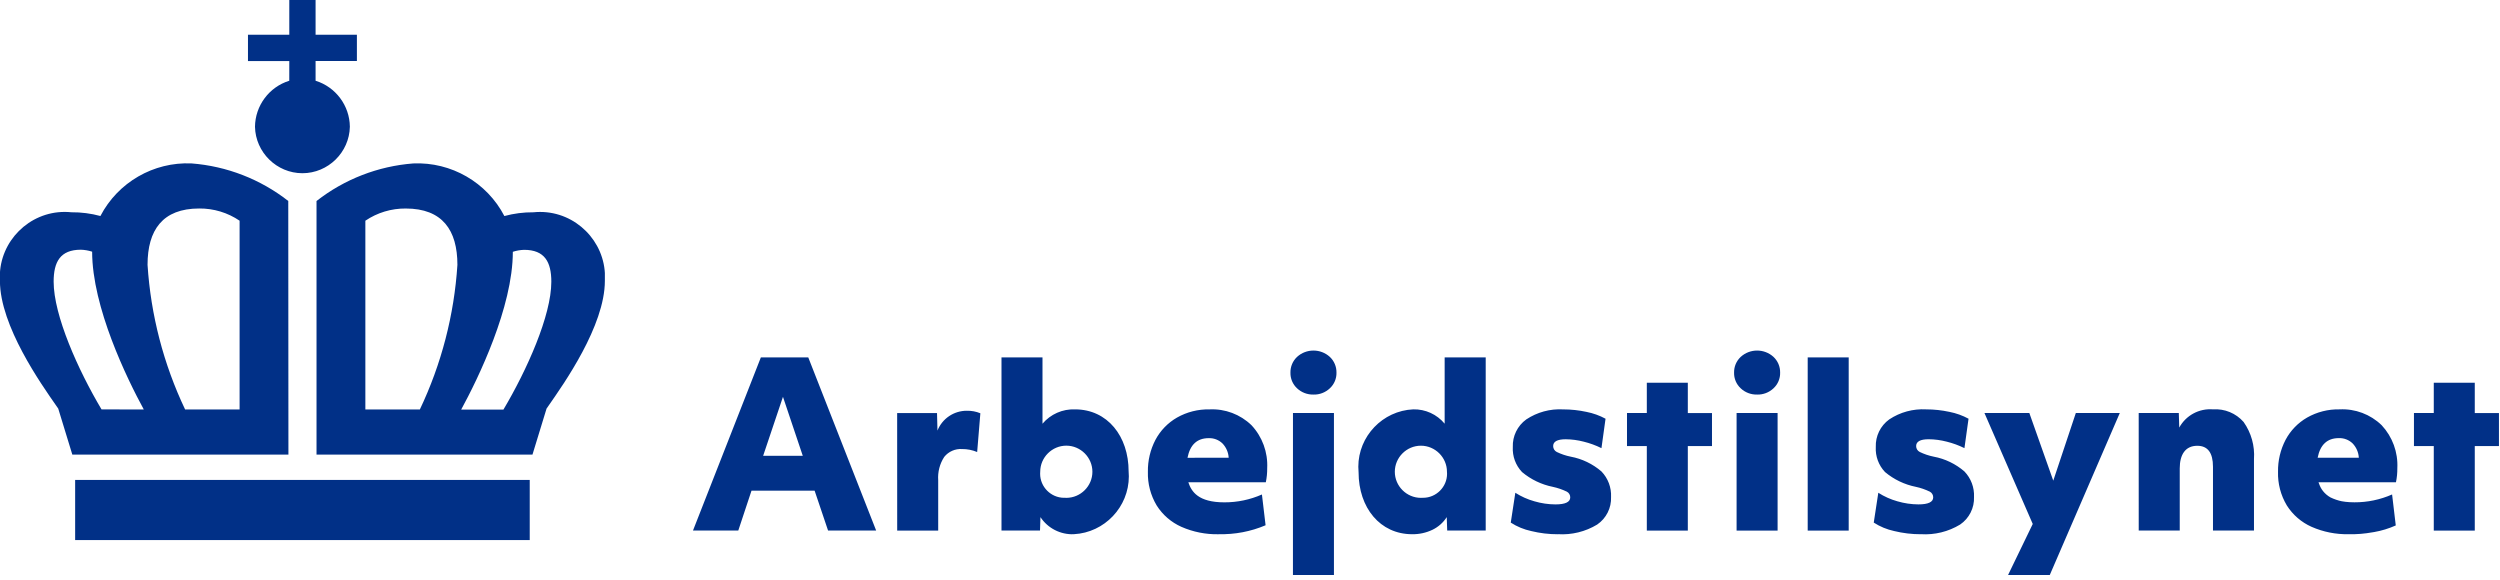
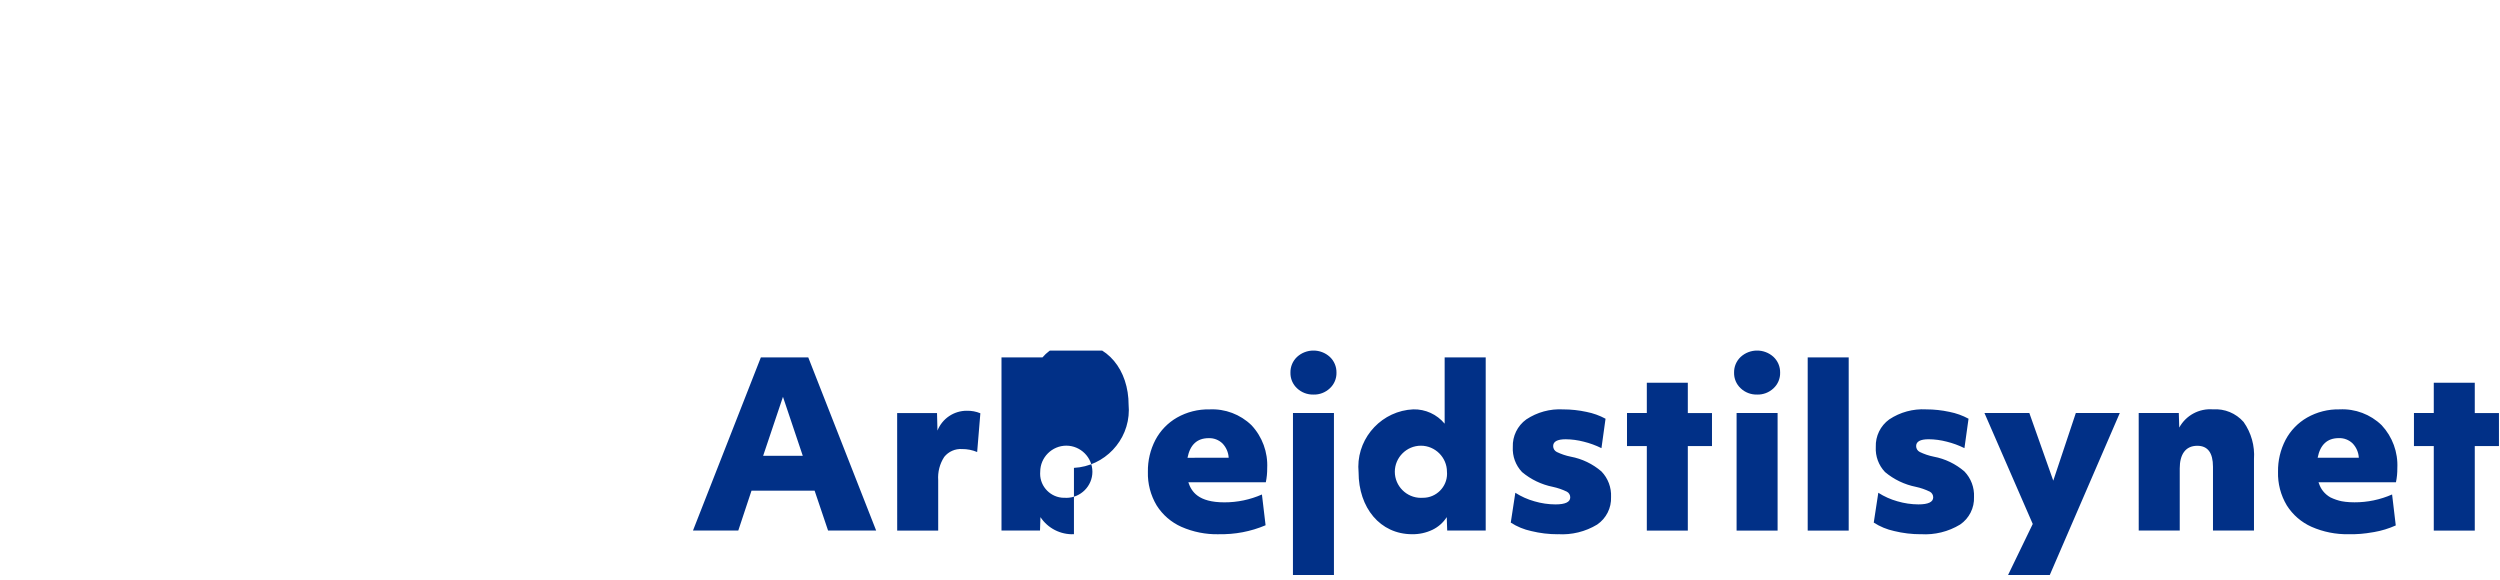
<svg xmlns="http://www.w3.org/2000/svg" width="100%" height="100%" viewBox="0 0 332 77" version="1.1" xml:space="preserve" style="fill-rule:evenodd;clip-rule:evenodd;stroke-linejoin:round;stroke-miterlimit:2;">
  <clipPath id="_clip1">
    <rect id="Arbejdstilsynet" x="92.027" y="46.558" width="239.836" height="29.807" />
  </clipPath>
  <g clip-path="url(#_clip1)">
-     <path d="M119.142,54.852l5.294,0l0.06,2.329c0.633,-1.596 2.191,-2.645 3.908,-2.632c0.613,-0.014 1.222,0.1 1.788,0.334l-0.425,5.146c-0.632,-0.265 -1.311,-0.4 -1.996,-0.396c-0.914,-0.062 -1.802,0.328 -2.376,1.042c-0.598,0.918 -0.88,2.007 -0.802,3.1l0,6.689l-5.446,0l-0.005,-15.612Zm42.696,16.096c-1.702,0.037 -3.392,-0.3 -4.951,-0.985c-1.351,-0.601 -2.494,-1.591 -3.283,-2.842c-0.805,-1.347 -1.209,-2.895 -1.164,-4.463c-0.025,-1.474 0.318,-2.93 0.998,-4.237c0.656,-1.239 1.65,-2.267 2.866,-2.965c1.313,-0.744 2.803,-1.121 4.312,-1.089c2.071,-0.103 4.094,0.659 5.583,2.103c1.439,1.539 2.191,3.599 2.085,5.703c0.007,0.63 -0.054,1.259 -0.183,1.876l-10.289,0c0.412,1.24 1.316,2.663 4.781,2.663c1.719,0.005 3.42,-0.35 4.992,-1.043l0.485,4.086c-1.969,0.837 -4.096,1.241 -6.235,1.185l0.003,0.008Zm1.331,-10.161c-0.039,-0.714 -0.334,-1.391 -0.831,-1.905c-0.488,-0.469 -1.147,-0.72 -1.824,-0.695c-1.534,0 -2.472,0.868 -2.814,2.605l5.469,-0.005Zm43.725,10.161c-1.197,0.004 -2.391,-0.139 -3.554,-0.425c-0.963,-0.207 -1.881,-0.586 -2.71,-1.12l0.605,-3.963c0.787,0.503 1.644,0.886 2.543,1.136c0.904,0.267 1.842,0.404 2.785,0.409c1.31,0 1.965,-0.312 1.965,-0.938c0.002,-0.316 -0.173,-0.609 -0.454,-0.755c-0.588,-0.285 -1.208,-0.498 -1.847,-0.636c-1.51,-0.301 -2.921,-0.978 -4.101,-1.967c-0.849,-0.893 -1.292,-2.097 -1.225,-3.327c-0.054,-1.442 0.618,-2.819 1.788,-3.664c1.446,-0.962 3.166,-1.429 4.901,-1.331c1.042,0 2.082,0.111 3.1,0.333c0.883,0.173 1.734,0.479 2.525,0.907l-0.542,3.908c-0.753,-0.373 -1.545,-0.662 -2.361,-0.862c-0.78,-0.203 -1.582,-0.31 -2.389,-0.318c-1.11,0 -1.665,0.303 -1.665,0.909c0,0.331 0.188,0.635 0.485,0.782c0.587,0.284 1.208,0.493 1.847,0.62c1.512,0.283 2.922,0.962 4.086,1.967c0.87,0.907 1.33,2.132 1.271,3.387c0.059,1.457 -0.64,2.844 -1.845,3.664c-1.565,0.947 -3.384,1.393 -5.211,1.276l0.003,0.008Zm11.803,-11.711l-2.632,0l0,-4.388l2.632,0l0,-4.023l5.445,0l0,4.026l3.21,0l0,4.387l-3.21,0l0,11.227l-5.445,0l0,-11.229Zm14.645,-6.84c-0.807,0.024 -1.592,-0.275 -2.178,-0.831c-0.579,-0.535 -0.899,-1.296 -0.878,-2.084c-0.015,-0.787 0.304,-1.545 0.878,-2.085c1.227,-1.124 3.132,-1.124 4.359,0c0.573,0.54 0.893,1.298 0.878,2.085c0.021,0.788 -0.299,1.549 -0.878,2.084c-0.588,0.558 -1.376,0.858 -2.186,0.834l0.005,-0.003Zm-2.723,2.452l5.446,0l0,15.612l-5.446,0l0,-15.612Zm-56.192,-2.452c-0.807,0.023 -1.591,-0.276 -2.178,-0.831c-0.579,-0.535 -0.899,-1.296 -0.878,-2.084c-0.015,-0.787 0.305,-1.545 0.878,-2.085c1.226,-1.124 3.131,-1.124 4.356,0c0.574,0.54 0.893,1.298 0.879,2.085c0.021,0.788 -0.299,1.549 -0.879,2.084c-0.586,0.557 -1.372,0.858 -2.18,0.834l0.002,-0.003Zm-2.722,2.452l5.442,0l0,21.513l-5.445,0l0.003,-21.513Zm68.357,-7.384l5.445,0l0,22.996l-5.445,0l0,-22.996Zm15.036,23.481c-1.199,0.003 -2.393,-0.139 -3.557,-0.425c-0.962,-0.208 -1.879,-0.587 -2.707,-1.121l0.605,-3.962c0.785,0.502 1.641,0.885 2.54,1.136c0.905,0.266 1.842,0.404 2.785,0.409c1.31,0 1.965,-0.313 1.965,-0.938c0.002,-0.317 -0.173,-0.609 -0.454,-0.756c-0.587,-0.284 -1.206,-0.498 -1.844,-0.636c-1.51,-0.301 -2.921,-0.978 -4.101,-1.967c-0.849,-0.892 -1.293,-2.097 -1.225,-3.327c-0.054,-1.442 0.618,-2.819 1.787,-3.663c1.447,-0.962 3.167,-1.429 4.901,-1.332c1.044,0 2.084,0.112 3.103,0.334c0.883,0.173 1.734,0.479 2.525,0.907l-0.544,3.908c-0.753,-0.373 -1.545,-0.662 -2.361,-0.863c-0.78,-0.203 -1.583,-0.31 -2.389,-0.318c-1.11,0 -1.665,0.304 -1.665,0.91c-0.001,0.331 0.187,0.635 0.485,0.781c0.586,0.284 1.206,0.493 1.844,0.621c1.512,0.282 2.922,0.961 4.086,1.967c0.87,0.906 1.33,2.132 1.271,3.387c0.058,1.456 -0.642,2.844 -1.847,3.663c-1.565,0.949 -3.383,1.395 -5.209,1.279l0.006,0.006Zm14.851,-1.363l-6.415,-14.737l5.961,0l3.179,8.987l2.996,-8.987l5.839,0l-9.299,21.514l-5.539,0l3.278,-6.777Zm14.069,-14.737l5.326,0l0.06,1.936c0.882,-1.617 2.642,-2.568 4.479,-2.42c1.543,-0.108 3.051,0.514 4.069,1.678c1.012,1.431 1.498,3.17 1.376,4.919l0,9.499l-5.445,0l0,-8.473c0,-1.856 -0.695,-2.785 -2.085,-2.785c-1.599,0 -2.329,1.191 -2.329,2.996l0,8.262l-5.448,0l-0.003,-15.612Zm39.187,4.388l-2.632,0l0,-4.388l2.632,0l0,-4.02l5.445,0l0,4.026l3.21,0l0,4.387l-3.21,0l0,11.227l-5.445,0l0,-11.232Zm-222.163,-11.772l6.295,0l9.017,22.996l-6.386,0l-1.787,-5.297l-8.382,0l-1.756,5.297l-6.016,0l9.015,-22.996Zm5.568,13.072l-2.632,-7.837l-2.634,7.837l5.266,0Zm205.31,10.409c-1.702,0.036 -3.392,-0.3 -4.95,-0.985c-1.351,-0.602 -2.494,-1.591 -3.283,-2.843c-0.805,-1.346 -1.209,-2.895 -1.165,-4.463c-0.025,-1.473 0.319,-2.929 0.998,-4.236c0.656,-1.239 1.65,-2.268 2.866,-2.965c1.313,-0.745 2.803,-1.121 4.312,-1.089c2.071,-0.103 4.095,0.659 5.584,2.102c1.438,1.54 2.191,3.6 2.084,5.704c0.008,0.63 -0.053,1.259 -0.182,1.876l-10.287,0c0.242,0.854 0.814,1.578 1.59,2.011c0.993,0.481 2.092,0.705 3.194,0.651c0.884,0.003 1.765,-0.085 2.632,-0.26c0.814,-0.157 1.606,-0.411 2.36,-0.756l0.485,4.086c-0.915,0.411 -1.878,0.706 -2.866,0.878c-1.113,0.2 -2.241,0.295 -3.372,0.286l0,0.003Zm1.332,-10.161c-0.039,-0.714 -0.335,-1.391 -0.831,-1.905c-0.489,-0.469 -1.148,-0.72 -1.824,-0.696c-1.534,0 -2.472,0.869 -2.814,2.606l5.469,-0.005Zm-1.332,10.161c-1.702,0.036 -3.392,-0.3 -4.95,-0.985c-1.351,-0.602 -2.494,-1.591 -3.283,-2.843c-0.805,-1.346 -1.209,-2.895 -1.165,-4.463c-0.025,-1.473 0.319,-2.929 0.998,-4.236c0.656,-1.239 1.65,-2.268 2.866,-2.965c1.313,-0.745 2.803,-1.121 4.312,-1.089c2.071,-0.103 4.095,0.659 5.584,2.102c1.438,1.54 2.191,3.6 2.084,5.704c0.008,0.63 -0.053,1.259 -0.182,1.876l-10.287,0c0.412,1.24 1.316,2.662 4.781,2.662c1.719,0.006 3.42,-0.349 4.993,-1.042l0.484,4.086c-1.969,0.838 -4.095,1.244 -6.235,1.19l0,0.003Zm1.332,-10.161c-0.039,-0.714 -0.335,-1.391 -0.831,-1.905c-0.489,-0.469 -1.148,-0.72 -1.824,-0.696c-1.534,0 -2.472,0.869 -2.814,2.606l5.469,-0.005Zm-170.632,10.161c-1.776,0.077 -3.468,-0.786 -4.448,-2.269l-0.06,1.784l-5.114,0l0,-22.996l5.445,0l0,8.807c1.07,-1.269 2.67,-1.973 4.328,-1.905c4.307,0 7.11,3.58 7.11,8.231c0.019,0.22 0.029,0.441 0.029,0.662c0,4.068 -3.227,7.47 -7.29,7.683l0,0.003Zm-1.332,-4.844c0.106,0.01 0.212,0.015 0.318,0.015c1.901,0 3.466,-1.564 3.466,-3.465c0,-1.901 -1.565,-3.466 -3.466,-3.466c-1.901,0 -3.465,1.565 -3.465,3.466c0,0 0,0 0,0.001c-0.007,0.088 -0.011,0.177 -0.011,0.266c0,1.739 1.422,3.175 3.161,3.191l-0.003,-0.008Zm50.562,-18.639l0,8.806c-1.023,-1.239 -2.562,-1.942 -4.169,-1.904c-4.056,0.18 -7.296,3.566 -7.296,7.626c0,0.242 0.012,0.484 0.035,0.724c0,4.724 2.866,8.231 7.11,8.231c0.937,0.016 1.865,-0.187 2.71,-0.592c0.773,-0.374 1.427,-0.956 1.889,-1.68l0.06,1.785l5.114,0l0,-22.996l-5.453,0Zm-2.866,18.642c-0.096,0.008 -0.193,0.012 -0.289,0.012c-1.9,0 -3.463,-1.563 -3.463,-3.463c0,-1.899 1.563,-3.462 3.463,-3.462c1.899,0 3.462,1.563 3.462,3.462c0,0.001 0,0.001 0,0.001c0.008,0.089 0.012,0.177 0.012,0.266c0,1.748 -1.437,3.187 -3.185,3.189l0,-0.005Z" style="fill:#013087;fill-rule:nonzero;" />
+     <path d="M119.142,54.852l5.294,0l0.06,2.329c0.633,-1.596 2.191,-2.645 3.908,-2.632c0.613,-0.014 1.222,0.1 1.788,0.334l-0.425,5.146c-0.632,-0.265 -1.311,-0.4 -1.996,-0.396c-0.914,-0.062 -1.802,0.328 -2.376,1.042c-0.598,0.918 -0.88,2.007 -0.802,3.1l0,6.689l-5.446,0l-0.005,-15.612Zm42.696,16.096c-1.702,0.037 -3.392,-0.3 -4.951,-0.985c-1.351,-0.601 -2.494,-1.591 -3.283,-2.842c-0.805,-1.347 -1.209,-2.895 -1.164,-4.463c-0.025,-1.474 0.318,-2.93 0.998,-4.237c0.656,-1.239 1.65,-2.267 2.866,-2.965c1.313,-0.744 2.803,-1.121 4.312,-1.089c2.071,-0.103 4.094,0.659 5.583,2.103c1.439,1.539 2.191,3.599 2.085,5.703c0.007,0.63 -0.054,1.259 -0.183,1.876l-10.289,0c0.412,1.24 1.316,2.663 4.781,2.663c1.719,0.005 3.42,-0.35 4.992,-1.043l0.485,4.086c-1.969,0.837 -4.096,1.241 -6.235,1.185l0.003,0.008Zm1.331,-10.161c-0.039,-0.714 -0.334,-1.391 -0.831,-1.905c-0.488,-0.469 -1.147,-0.72 -1.824,-0.695c-1.534,0 -2.472,0.868 -2.814,2.605l5.469,-0.005Zm43.725,10.161c-1.197,0.004 -2.391,-0.139 -3.554,-0.425c-0.963,-0.207 -1.881,-0.586 -2.71,-1.12l0.605,-3.963c0.787,0.503 1.644,0.886 2.543,1.136c0.904,0.267 1.842,0.404 2.785,0.409c1.31,0 1.965,-0.312 1.965,-0.938c0.002,-0.316 -0.173,-0.609 -0.454,-0.755c-0.588,-0.285 -1.208,-0.498 -1.847,-0.636c-1.51,-0.301 -2.921,-0.978 -4.101,-1.967c-0.849,-0.893 -1.292,-2.097 -1.225,-3.327c-0.054,-1.442 0.618,-2.819 1.788,-3.664c1.446,-0.962 3.166,-1.429 4.901,-1.331c1.042,0 2.082,0.111 3.1,0.333c0.883,0.173 1.734,0.479 2.525,0.907l-0.542,3.908c-0.753,-0.373 -1.545,-0.662 -2.361,-0.862c-0.78,-0.203 -1.582,-0.31 -2.389,-0.318c-1.11,0 -1.665,0.303 -1.665,0.909c0,0.331 0.188,0.635 0.485,0.782c0.587,0.284 1.208,0.493 1.847,0.62c1.512,0.283 2.922,0.962 4.086,1.967c0.87,0.907 1.33,2.132 1.271,3.387c0.059,1.457 -0.64,2.844 -1.845,3.664c-1.565,0.947 -3.384,1.393 -5.211,1.276l0.003,0.008Zm11.803,-11.711l-2.632,0l0,-4.388l2.632,0l0,-4.023l5.445,0l0,4.026l3.21,0l0,4.387l-3.21,0l0,11.227l-5.445,0l0,-11.229Zm14.645,-6.84c-0.807,0.024 -1.592,-0.275 -2.178,-0.831c-0.579,-0.535 -0.899,-1.296 -0.878,-2.084c-0.015,-0.787 0.304,-1.545 0.878,-2.085c1.227,-1.124 3.132,-1.124 4.359,0c0.573,0.54 0.893,1.298 0.878,2.085c0.021,0.788 -0.299,1.549 -0.878,2.084c-0.588,0.558 -1.376,0.858 -2.186,0.834l0.005,-0.003Zm-2.723,2.452l5.446,0l0,15.612l-5.446,0l0,-15.612Zm-56.192,-2.452c-0.807,0.023 -1.591,-0.276 -2.178,-0.831c-0.579,-0.535 -0.899,-1.296 -0.878,-2.084c-0.015,-0.787 0.305,-1.545 0.878,-2.085c1.226,-1.124 3.131,-1.124 4.356,0c0.574,0.54 0.893,1.298 0.879,2.085c0.021,0.788 -0.299,1.549 -0.879,2.084c-0.586,0.557 -1.372,0.858 -2.18,0.834l0.002,-0.003Zm-2.722,2.452l5.442,0l0,21.513l-5.445,0l0.003,-21.513Zm68.357,-7.384l5.445,0l0,22.996l-5.445,0l0,-22.996Zm15.036,23.481c-1.199,0.003 -2.393,-0.139 -3.557,-0.425c-0.962,-0.208 -1.879,-0.587 -2.707,-1.121l0.605,-3.962c0.785,0.502 1.641,0.885 2.54,1.136c0.905,0.266 1.842,0.404 2.785,0.409c1.31,0 1.965,-0.313 1.965,-0.938c0.002,-0.317 -0.173,-0.609 -0.454,-0.756c-0.587,-0.284 -1.206,-0.498 -1.844,-0.636c-1.51,-0.301 -2.921,-0.978 -4.101,-1.967c-0.849,-0.892 -1.293,-2.097 -1.225,-3.327c-0.054,-1.442 0.618,-2.819 1.787,-3.663c1.447,-0.962 3.167,-1.429 4.901,-1.332c1.044,0 2.084,0.112 3.103,0.334c0.883,0.173 1.734,0.479 2.525,0.907l-0.544,3.908c-0.753,-0.373 -1.545,-0.662 -2.361,-0.863c-0.78,-0.203 -1.583,-0.31 -2.389,-0.318c-1.11,0 -1.665,0.304 -1.665,0.91c-0.001,0.331 0.187,0.635 0.485,0.781c0.586,0.284 1.206,0.493 1.844,0.621c1.512,0.282 2.922,0.961 4.086,1.967c0.87,0.906 1.33,2.132 1.271,3.387c0.058,1.456 -0.642,2.844 -1.847,3.663c-1.565,0.949 -3.383,1.395 -5.209,1.279l0.006,0.006Zm14.851,-1.363l-6.415,-14.737l5.961,0l3.179,8.987l2.996,-8.987l5.839,0l-9.299,21.514l-5.539,0l3.278,-6.777Zm14.069,-14.737l5.326,0l0.06,1.936c0.882,-1.617 2.642,-2.568 4.479,-2.42c1.543,-0.108 3.051,0.514 4.069,1.678c1.012,1.431 1.498,3.17 1.376,4.919l0,9.499l-5.445,0l0,-8.473c0,-1.856 -0.695,-2.785 -2.085,-2.785c-1.599,0 -2.329,1.191 -2.329,2.996l0,8.262l-5.448,0l-0.003,-15.612Zm39.187,4.388l-2.632,0l0,-4.388l2.632,0l0,-4.02l5.445,0l0,4.026l3.21,0l0,4.387l-3.21,0l0,11.227l-5.445,0l0,-11.232Zm-222.163,-11.772l6.295,0l9.017,22.996l-6.386,0l-1.787,-5.297l-8.382,0l-1.756,5.297l-6.016,0l9.015,-22.996Zm5.568,13.072l-2.632,-7.837l-2.634,7.837l5.266,0Zm205.31,10.409c-1.702,0.036 -3.392,-0.3 -4.95,-0.985c-1.351,-0.602 -2.494,-1.591 -3.283,-2.843c-0.805,-1.346 -1.209,-2.895 -1.165,-4.463c-0.025,-1.473 0.319,-2.929 0.998,-4.236c0.656,-1.239 1.65,-2.268 2.866,-2.965c1.313,-0.745 2.803,-1.121 4.312,-1.089c2.071,-0.103 4.095,0.659 5.584,2.102c1.438,1.54 2.191,3.6 2.084,5.704c0.008,0.63 -0.053,1.259 -0.182,1.876l-10.287,0c0.242,0.854 0.814,1.578 1.59,2.011c0.993,0.481 2.092,0.705 3.194,0.651c0.884,0.003 1.765,-0.085 2.632,-0.26c0.814,-0.157 1.606,-0.411 2.36,-0.756l0.485,4.086c-0.915,0.411 -1.878,0.706 -2.866,0.878c-1.113,0.2 -2.241,0.295 -3.372,0.286l0,0.003Zm1.332,-10.161c-0.039,-0.714 -0.335,-1.391 -0.831,-1.905c-0.489,-0.469 -1.148,-0.72 -1.824,-0.696c-1.534,0 -2.472,0.869 -2.814,2.606l5.469,-0.005Zm-1.332,10.161c-1.702,0.036 -3.392,-0.3 -4.95,-0.985c-1.351,-0.602 -2.494,-1.591 -3.283,-2.843c-0.805,-1.346 -1.209,-2.895 -1.165,-4.463c-0.025,-1.473 0.319,-2.929 0.998,-4.236c0.656,-1.239 1.65,-2.268 2.866,-2.965c1.313,-0.745 2.803,-1.121 4.312,-1.089c2.071,-0.103 4.095,0.659 5.584,2.102c1.438,1.54 2.191,3.6 2.084,5.704c0.008,0.63 -0.053,1.259 -0.182,1.876l-10.287,0c0.412,1.24 1.316,2.662 4.781,2.662c1.719,0.006 3.42,-0.349 4.993,-1.042l0.484,4.086c-1.969,0.838 -4.095,1.244 -6.235,1.19l0,0.003Zm1.332,-10.161c-0.039,-0.714 -0.335,-1.391 -0.831,-1.905c-0.489,-0.469 -1.148,-0.72 -1.824,-0.696c-1.534,0 -2.472,0.869 -2.814,2.606l5.469,-0.005Zm-170.632,10.161c-1.776,0.077 -3.468,-0.786 -4.448,-2.269l-0.06,1.784l-5.114,0l0,-22.996l5.445,0c1.07,-1.269 2.67,-1.973 4.328,-1.905c4.307,0 7.11,3.58 7.11,8.231c0.019,0.22 0.029,0.441 0.029,0.662c0,4.068 -3.227,7.47 -7.29,7.683l0,0.003Zm-1.332,-4.844c0.106,0.01 0.212,0.015 0.318,0.015c1.901,0 3.466,-1.564 3.466,-3.465c0,-1.901 -1.565,-3.466 -3.466,-3.466c-1.901,0 -3.465,1.565 -3.465,3.466c0,0 0,0 0,0.001c-0.007,0.088 -0.011,0.177 -0.011,0.266c0,1.739 1.422,3.175 3.161,3.191l-0.003,-0.008Zm50.562,-18.639l0,8.806c-1.023,-1.239 -2.562,-1.942 -4.169,-1.904c-4.056,0.18 -7.296,3.566 -7.296,7.626c0,0.242 0.012,0.484 0.035,0.724c0,4.724 2.866,8.231 7.11,8.231c0.937,0.016 1.865,-0.187 2.71,-0.592c0.773,-0.374 1.427,-0.956 1.889,-1.68l0.06,1.785l5.114,0l0,-22.996l-5.453,0Zm-2.866,18.642c-0.096,0.008 -0.193,0.012 -0.289,0.012c-1.9,0 -3.463,-1.563 -3.463,-3.463c0,-1.899 1.563,-3.462 3.463,-3.462c1.899,0 3.462,1.563 3.462,3.462c0,0.001 0,0.001 0,0.001c0.008,0.089 0.012,0.177 0.012,0.266c0,1.748 -1.437,3.187 -3.185,3.189l0,-0.005Z" style="fill:#013087;fill-rule:nonzero;" />
  </g>
  <clipPath id="_clip2">
-     <rect id="Crown" x="0" y="0" width="80.326" height="71.721" />
-   </clipPath>
+     </clipPath>
  <g clip-path="url(#_clip2)">
    <path d="M38.418,8.108l-5.488,0l0,-3.491l5.488,0l0,-4.622l3.491,0l0,4.614l5.487,0l0,3.491l-5.487,0l0,2.624c2.676,0.828 4.523,3.306 4.552,6.107c-0.07,3.407 -2.891,6.172 -6.299,6.172c-3.408,0 -6.229,-2.765 -6.299,-6.172c0.029,-2.801 1.876,-5.279 4.552,-6.107l0.003,-2.616Zm-28.439,63.613l60.369,0l0,-7.984l-60.369,0l0,7.984Zm70.347,-34.426c0,5.992 -5.487,13.72 -7.482,16.589l-0.261,0.375l-1.871,6.112l-28.678,0l0,-33.678c3.698,-2.891 8.168,-4.627 12.847,-4.989c5.04,-0.221 9.772,2.51 12.1,6.985c1.26,-0.341 2.561,-0.509 3.867,-0.498c0.293,-0.03 0.587,-0.045 0.881,-0.045c4.726,0 8.614,3.888 8.614,8.614c0,0.178 -0.005,0.356 -0.017,0.535Zm-19.582,-2.121c0,-4.615 -1.996,-7.483 -6.86,-7.483c-1.911,-0.017 -3.783,0.548 -5.365,1.62l0,25.07l7.235,0c2.868,-6.029 4.562,-12.55 4.99,-19.212l0,0.005Zm12.472,2.246c0,-2.619 -0.873,-4.242 -3.616,-4.242c-0.509,0.015 -1.012,0.103 -1.496,0.261c0,7.357 -4.614,16.839 -6.86,20.955l5.612,0c3.116,-5.25 6.36,-12.485 6.36,-16.974Zm-34.913,22.951l-28.699,0l-1.871,-6.112l-0.261,-0.375c-1.995,-2.866 -7.482,-10.602 -7.482,-16.589c-0.012,-0.179 -0.017,-0.359 -0.017,-0.538c0,-4.725 3.888,-8.614 8.613,-8.614c0.295,0 0.589,0.015 0.882,0.046c1.306,-0.012 2.607,0.156 3.867,0.497c2.328,-4.474 7.06,-7.206 12.1,-6.985c4.679,0.362 9.149,2.098 12.847,4.989l0.021,33.681Zm-19.208,-5.992c-2.245,-4.117 -6.86,-13.596 -6.86,-20.956c-0.483,-0.157 -0.987,-0.245 -1.495,-0.261c-2.744,0 -3.617,1.621 -3.617,4.242c0,4.489 3.244,11.725 6.36,16.964l5.612,0.011Zm12.723,-25.07c-1.582,-1.072 -3.454,-1.638 -5.365,-1.621c-4.864,0 -6.86,2.866 -6.86,7.483c0.429,6.661 2.122,13.18 4.99,19.208l7.235,0l0,-25.07Z" style="fill:#013087;fill-rule:nonzero;" />
  </g>
</svg>